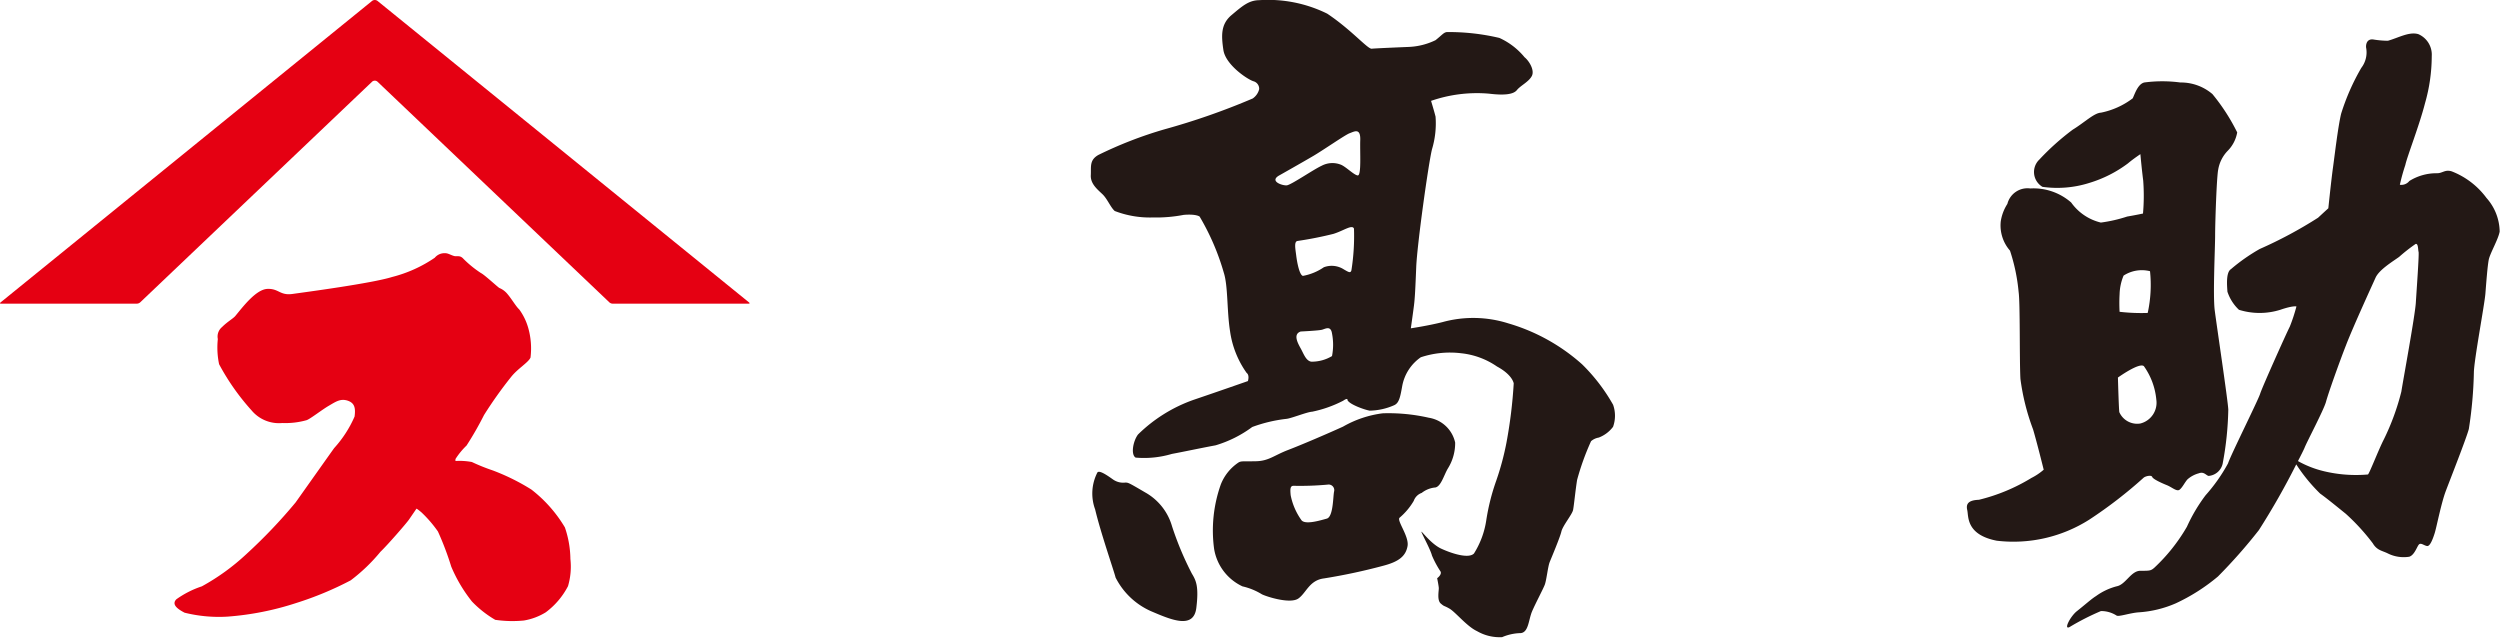
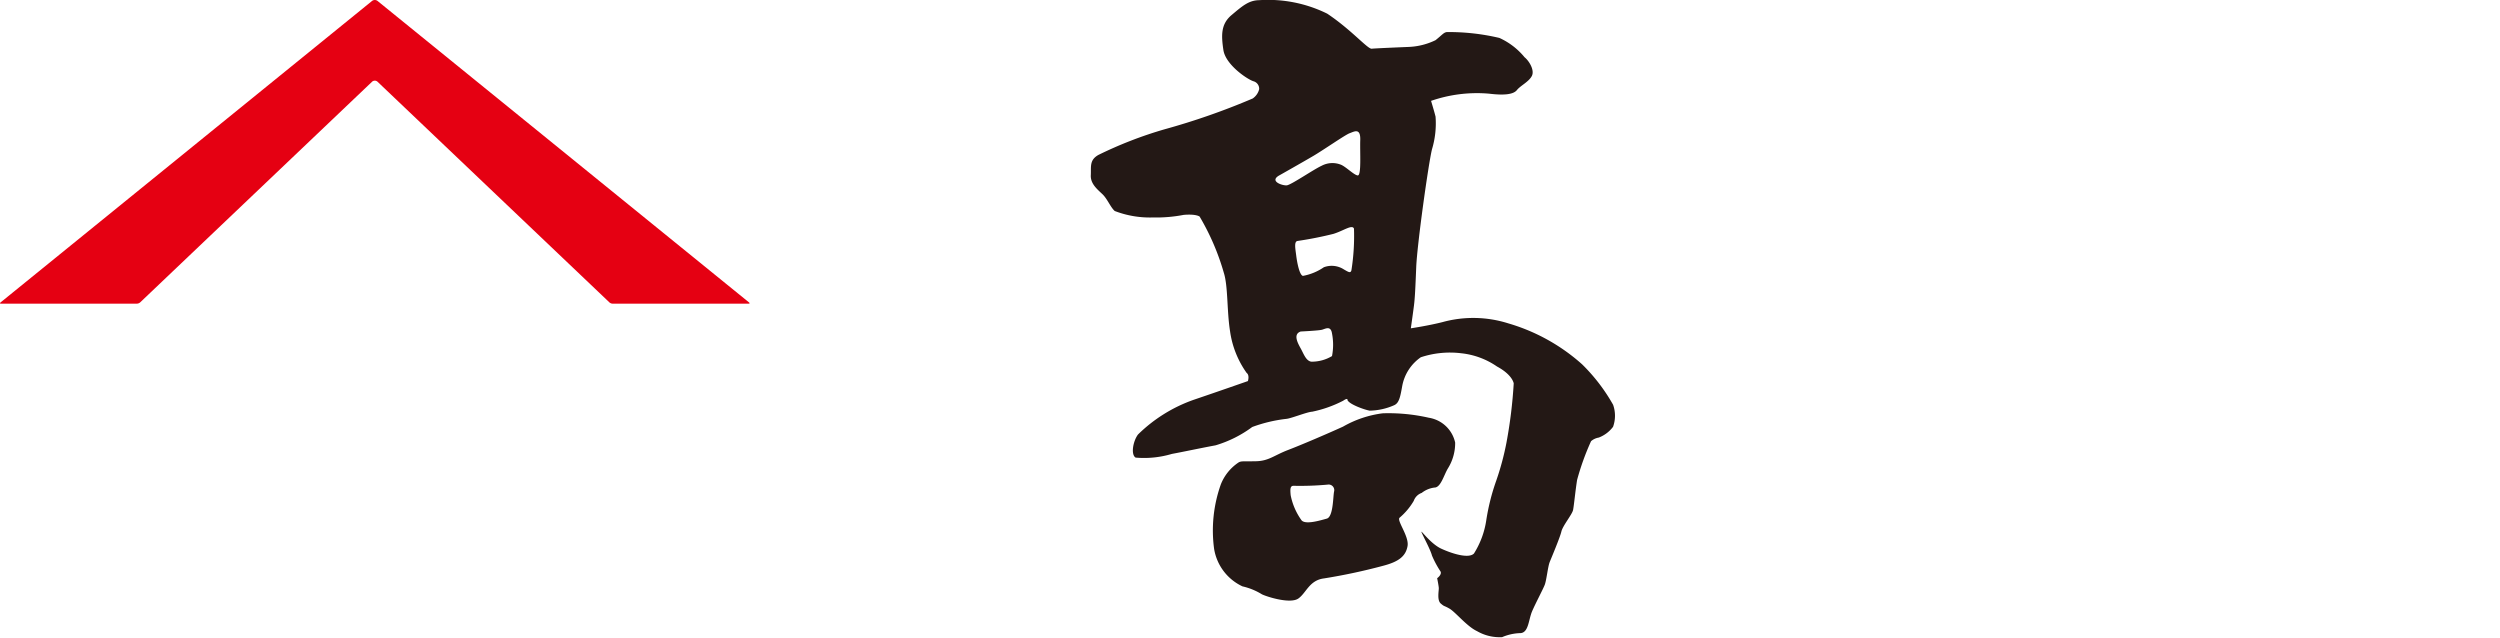
<svg xmlns="http://www.w3.org/2000/svg" width="137.428" height="35.045" viewBox="0 0 137.428 35.045">
  <title>logo</title>
  <g id="レイヤー_2" data-name="レイヤー 2">
    <g id="レイヤー_1-2" data-name="レイヤー 1">
      <path d="M88.674,22.25a9.96,9.96,0,0,0-1.705-2.224,10.497,10.497,0,0,0-4.053-2.249,6.375,6.375,0,0,0-3.607-.074c-.766.197-1.754.345-1.754.345s.124-.865.173-1.26.074-.865.123-2.1.667-5.659.865-6.474A4.927,4.927,0,0,0,78.914,6.41c-.074-.297-.247-.865-.247-.865a7.7,7.7,0,0,1,3.188-.396c.816.099,1.335.049,1.532-.198s.642-.445.816-.766-.148-.84-.396-1.038a3.839,3.839,0,0,0-1.384-1.062,12.061,12.061,0,0,0-2.891-.322c-.173.025-.247.148-.618.445a3.708,3.708,0,0,1-1.458.371s-1.829.074-2.051.099S74.293,1.641,72.959.751A7.34,7.34,0,0,0,69.227.009c-.582.007-.934.322-1.526.819s-.569,1.114-.45,1.919,1.291,1.599,1.647,1.718a.427.427,0,0,1,.32.439.875.875,0,0,1-.355.51,38.327,38.327,0,0,1-4.847,1.694,22.368,22.368,0,0,0-3.638,1.41c-.498.284-.391.64-.415,1.114s.367.782.64,1.043.438.711.675.924a5.376,5.376,0,0,0,2.097.355,7.936,7.936,0,0,0,1.694-.142c.699-.059.877.095.877.095a13.188,13.188,0,0,1,1.327,3.081c.237.735.166,2.086.343,3.211a5.197,5.197,0,0,0,.912,2.299c.177.13.071.45.071.45s-1.587.557-2.986,1.031a8.279,8.279,0,0,0-3.057,1.908c-.272.367-.403,1.102-.13,1.268a5.345,5.345,0,0,0,1.991-.202c.64-.118,1.516-.308,2.405-.473a6.466,6.466,0,0,0,2.014-1.007,7.998,7.998,0,0,1,1.896-.45c.284-.036,1.126-.379,1.398-.391a6.557,6.557,0,0,0,1.706-.604c.273-.19.237-.035.237-.035.095.225.889.521,1.22.581a3.442,3.442,0,0,0,1.339-.296c.284-.119.345-.472.456-1.091a2.468,2.468,0,0,1,1.016-1.548,5.095,5.095,0,0,1,2.211-.221,4.239,4.239,0,0,1,1.978.73c.862.465.918.929.918.929a26.121,26.121,0,0,1-.398,3.25,14.927,14.927,0,0,1-.564,2.1A11.88,11.88,0,0,0,81.7,28.613a4.725,4.725,0,0,1-.674,1.813c-.287.298-1.205.01-1.802-.266s-1.15-1.083-1.083-.906.508.995.575,1.282a5.371,5.371,0,0,0,.475.884c.077.177-.189.365-.189.365s.079.386.09.531-.111.674.11.862.144.088.475.277.962.983,1.514,1.238a2.483,2.483,0,0,0,1.382.332,2.743,2.743,0,0,1,.972-.221c.486.011.475-.73.674-1.194s.597-1.205.696-1.459.174-1.005.273-1.251.569-1.359.643-1.68.593-.94.643-1.186.123-1.038.222-1.656a14.012,14.012,0,0,1,.766-2.125.843.843,0,0,1,.42-.198,1.766,1.766,0,0,0,.79-.593A1.806,1.806,0,0,0,88.674,22.25Zm-15.452-2.676a2.166,2.166,0,0,1-1.138.308c-.296-.047-.415-.426-.58-.723s-.439-.794,0-.936c0,0,.972-.047,1.161-.095s.486-.249.557.202A3.249,3.249,0,0,1,73.222,19.574Zm1.067-4.716c-.048.178-.166.095-.415-.048a1.23,1.23,0,0,0-1.102-.118,2.987,2.987,0,0,1-1.15.474c-.19-.047-.32-.735-.367-1.114s-.129-.774.071-.806a20.125,20.125,0,0,0,1.978-.391c.569-.178,1.031-.534,1.126-.285A11.998,11.998,0,0,1,74.289,14.858Zm.344-5.214c-.213-.024-.687-.521-.96-.604a1.259,1.259,0,0,0-1.019.071c-.462.213-1.682,1.055-1.919,1.078s-.979-.226-.415-.545c0,0,1.303-.735,1.884-1.078s1.753-1.161,1.99-1.244.604-.32.581.379S74.846,9.668,74.633,9.644Z" style="fill:#231815" />
-       <path d="M64.429,28.933a3.114,3.114,0,0,0-1.487-1.87c-.886-.52-.919-.536-1.081-.536a.969.969,0,0,1-.667-.163c-.276-.195-.791-.567-.878-.374a2.532,2.532,0,0,0-.114,2.016c.293,1.252,1.057,3.448,1.122,3.74a3.99,3.99,0,0,0,1.951,1.853c1.106.472,2.342,1.008,2.488-.179s-.017-1.512-.244-1.886A17.254,17.254,0,0,1,64.429,28.933Z" style="fill:#231815" />
      <path d="M78.854,26.802c.342,0,.504-.65.732-1.041a2.632,2.632,0,0,0,.406-1.431,1.764,1.764,0,0,0-1.447-1.366,9.96,9.96,0,0,0-2.537-.244,5.863,5.863,0,0,0-2.179.732c-.894.406-2.261.992-3.025,1.285s-1.057.602-1.756.618-.801-.023-.96.065a2.588,2.588,0,0,0-.976,1.203,7.566,7.566,0,0,0-.374,3.529A2.762,2.762,0,0,0,68.3,32.233a3.53,3.53,0,0,1,1.073.439c.309.146,1.562.537,2,.228s.602-1.007,1.415-1.105a32,32,0,0,0,3.269-.7c.862-.228,1.219-.537,1.317-1.073s-.602-1.399-.439-1.561a3.624,3.624,0,0,0,.78-.927.717.717,0,0,1,.439-.439A1.415,1.415,0,0,1,78.854,26.802Zm-5.52.228c-.058.292-.042,1.382-.4,1.48s-1.154.342-1.382.098a3.516,3.516,0,0,1-.602-1.382c-.032-.342-.032-.524.163-.521a16.697,16.697,0,0,0,1.87-.065A.309.309,0,0,1,73.334,27.03Z" style="fill:#231815" />
-       <path d="M117.836,26.262c.099-.088.43-.166.474-.044s.529.342.805.452.54.364.694.253.298-.419.441-.573a1.53,1.53,0,0,1,.618-.331c.287-.11.397.11.54.143a.865.865,0,0,0,.772-.662,17.546,17.546,0,0,0,.312-2.987c-.021-.489-.638-4.617-.745-5.447s.021-3.426.021-4.128.085-3.234.17-3.617A1.944,1.944,0,0,1,122.45,8.3a1.91,1.91,0,0,0,.532-1.021A10.88,10.88,0,0,0,121.62,5.172a2.667,2.667,0,0,0-1.766-.638,7.513,7.513,0,0,0-1.979,0c-.362.085-.532.659-.638.872a4.272,4.272,0,0,1-1.745.787c-.383.021-.893.532-1.553.936a13.752,13.752,0,0,0-1.832,1.641.945.945,0,0,0,.171,1.501,5.826,5.826,0,0,0,2.591-.221,6.806,6.806,0,0,0,2.107-1.069c.286-.243.684-.507.684-.507s.066.761.154,1.444a11.077,11.077,0,0,1-.011,1.82s-.353.077-.871.166a7.954,7.954,0,0,1-1.445.331,2.807,2.807,0,0,1-1.632-1.103,3.141,3.141,0,0,0-2.249-.772,1.138,1.138,0,0,0-1.258.849,2.454,2.454,0,0,0-.364.959,2.103,2.103,0,0,0,.508,1.61,10.146,10.146,0,0,1,.474,2.271c.088.596.044,3.772.099,4.775a12.336,12.336,0,0,0,.695,2.779c.21.706.585,2.217.585,2.217a3.213,3.213,0,0,1-.672.452,10.143,10.143,0,0,1-2.89,1.202c-.607.023-.717.243-.64.574s-.077,1.345,1.622,1.676a7.781,7.781,0,0,0,5.084-1.158A24.56,24.56,0,0,0,117.836,26.262Zm-1.319-10.097a2.831,2.831,0,0,1,.219-1.015,1.844,1.844,0,0,1,1.453-.242,7.214,7.214,0,0,1-.127,2.295,10.472,10.472,0,0,1-1.546-.063A8.92,8.92,0,0,1,116.517,16.165Zm1.337,3.966a3.766,3.766,0,0,1,.681,1.834,1.177,1.177,0,0,1-.876,1.315,1.072,1.072,0,0,1-1.157-.623c-.031-.184-.077-1.903-.077-1.903S117.612,19.901,117.854,20.131Z" style="fill:#231815" />
-       <path d="M136.686,10.883a4.318,4.318,0,0,0-1.914-1.464c-.381-.115-.507.116-.83.104a2.81,2.81,0,0,0-1.498.427.56.56,0,0,1-.521.207,10.597,10.597,0,0,1,.3-1.084c.104-.484.773-2.18,1.084-3.402a9.435,9.435,0,0,0,.369-2.583,1.228,1.228,0,0,0-.738-1.211c-.507-.15-1.098.205-1.675.364a5.167,5.167,0,0,1-.769-.066c-.427-.078-.453.345-.418.486a1.403,1.403,0,0,1-.274,1.073A12.27,12.27,0,0,0,128.695,6.25c-.173.715-.358,2.317-.45,2.975s-.254,2.225-.254,2.225-.092.081-.565.519a23.705,23.705,0,0,1-3.206,1.718,10.045,10.045,0,0,0-1.58,1.107c-.3.184-.208.991-.196,1.239a2.391,2.391,0,0,0,.634.997,3.813,3.813,0,0,0,2.272,0c.703-.242.888-.184.888-.184a9.287,9.287,0,0,1-.369,1.119c-.127.231-1.51,3.31-1.626,3.679s-1.615,3.367-1.765,3.828a9.314,9.314,0,0,1-1.234,1.753,9.067,9.067,0,0,0-1.026,1.73,9.728,9.728,0,0,1-1.787,2.249c-.196.173-.254.173-.773.173s-.807.761-1.303.853a3.398,3.398,0,0,0-1.142.542c-.23.139-.669.53-1.038.819s-.761,1.061-.404.876a13.668,13.668,0,0,1,1.719-.876,1.56,1.56,0,0,1,.853.242c.115.092.726-.139,1.234-.173a6.073,6.073,0,0,0,2.03-.495,10.45,10.45,0,0,0,2.318-1.476,28.921,28.921,0,0,0,2.248-2.548,40.298,40.298,0,0,0,2.055-3.613,9.221,9.221,0,0,0,1.313,1.605c.392.277,1.188.934,1.406,1.107a11.6,11.6,0,0,1,1.488,1.626c.231.392.519.404.819.553a1.952,1.952,0,0,0,1.187.185c.312-.103.439-.623.554-.692s.265.081.426.104.312-.38.415-.703.358-1.649.611-2.318,1.13-2.894,1.268-3.413a22.91,22.91,0,0,0,.277-3.114c.012-.692.588-3.736.634-4.336s.115-1.51.184-1.857.519-1.106.6-1.545A2.838,2.838,0,0,0,136.686,10.883Zm-3.885,5.755c-.047.738-.704,4.29-.796,4.889a13.223,13.223,0,0,1-.957,2.618c-.277.53-.773,1.822-.876,1.937a7.533,7.533,0,0,1-2.445-.184,5.543,5.543,0,0,1-1.405-.552c.199-.385.337-.664.366-.74.115-.3,1.061-2.087,1.177-2.525s.704-2.099,1.119-3.159,1.406-3.218,1.603-3.656.922-.877,1.292-1.141a9.275,9.275,0,0,1,.911-.715c.15-.035.127.312.162.438S132.847,15.9,132.801,16.638Z" style="fill:#231815" />
      <path d="M41.179,16.628,20.77.065a.248.248,0,0,0-.334,0L.027,16.628c-.044.035-.034.064.023.064H7.53a.288.288,0,0,0,.176-.071L20.441,4.504a.223.223,0,0,1,.324,0L33.499,16.622a.288.288,0,0,0,.176.071h7.481C41.212,16.692,41.222,16.664,41.179,16.628Z" style="fill:#e50012" />
-       <path d="M31.053,28.993a7.436,7.436,0,0,0-1.842-2.082,11.781,11.781,0,0,0-2.12-1.05,10.909,10.909,0,0,1-1.153-.464,3.685,3.685,0,0,0-.891-.056s-.023-.015-.005-.113a3.997,3.997,0,0,1,.605-.736,18.131,18.131,0,0,0,.961-1.678,22.813,22.813,0,0,1,1.49-2.096c.366-.46.938-.783,1.065-1.061A4.138,4.138,0,0,0,29.027,17.99a3.215,3.215,0,0,0-.483-.979c-.178-.16-.413-.572-.642-.84a1.138,1.138,0,0,0-.455-.342c-.094-.056-.835-.741-1.004-.816a5.89,5.89,0,0,1-.961-.779c-.164-.182-.281-.145-.44-.149s-.394-.169-.553-.165a.693.693,0,0,0-.589.248,7.381,7.381,0,0,1-2.344,1.058c-1.135.353-4.764.832-5.469.932s-.756-.301-1.386-.277-1.365,1.006-1.764,1.487c-.12.145-.429.309-.729.609a.676.676,0,0,0-.234.66,4.466,4.466,0,0,0,.07,1.384,12.748,12.748,0,0,0,1.789,2.543,1.959,1.959,0,0,0,1.683.69A4.299,4.299,0,0,0,16.846,23.1c.19-.055.85-.575,1.229-.795s.644-.415,1.049-.276c.405.141.419.46.368.868a6.318,6.318,0,0,1-1.123,1.736c-.511.715-1.557,2.196-2.12,2.988A28.512,28.512,0,0,1,13.543,30.46a12.157,12.157,0,0,1-2.447,1.772,5.219,5.219,0,0,0-1.397.708c-.296.295.089.553.446.74a7.835,7.835,0,0,0,2.372.216,15.927,15.927,0,0,0,3.76-.746,18.134,18.134,0,0,0,3-1.247,9.527,9.527,0,0,0,1.636-1.57c.385-.366,1.426-1.562,1.571-1.773s.408-.595.408-.595.005-.028.272.197a6.753,6.753,0,0,1,.91,1.055,16.287,16.287,0,0,1,.732,1.932,8.105,8.105,0,0,0,1.139,1.917,5.833,5.833,0,0,0,1.28,1.007,6.508,6.508,0,0,0,1.575.037,3.338,3.338,0,0,0,1.2-.45,4.197,4.197,0,0,0,1.224-1.439,3.794,3.794,0,0,0,.132-1.49A5.545,5.545,0,0,0,31.053,28.993Z" style="fill:#e50012" />
    </g>
  </g>
</svg>